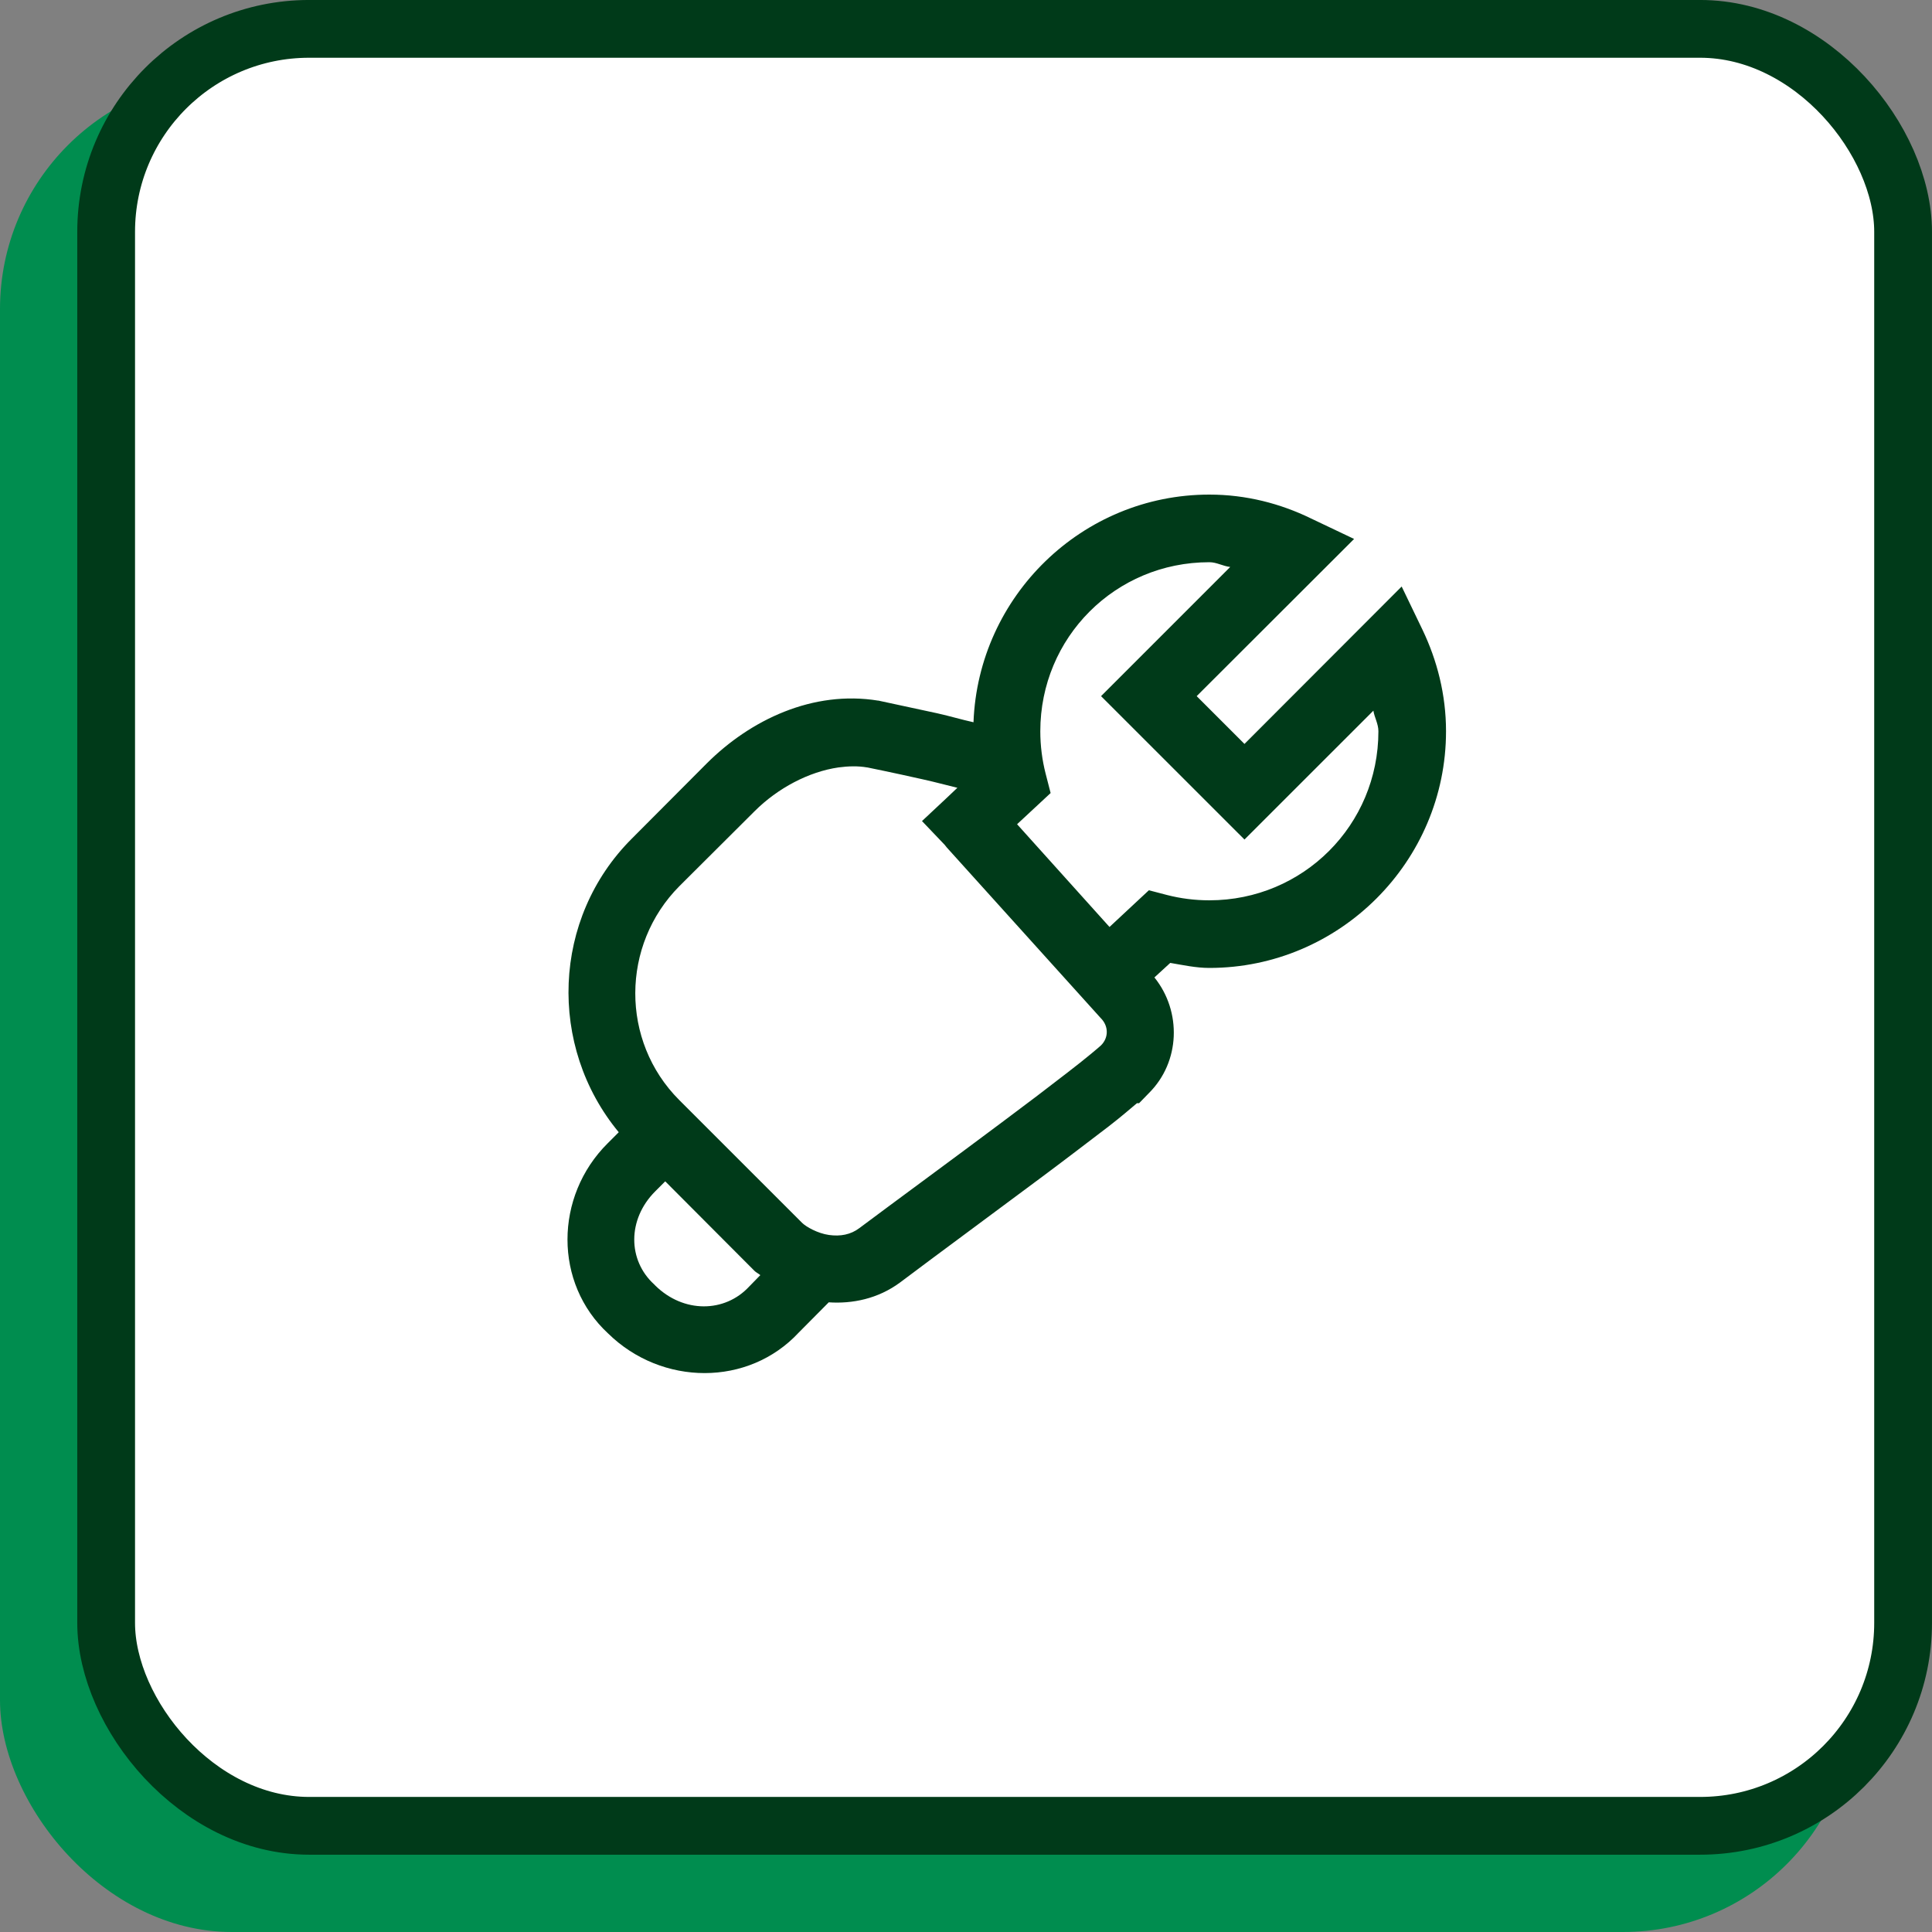
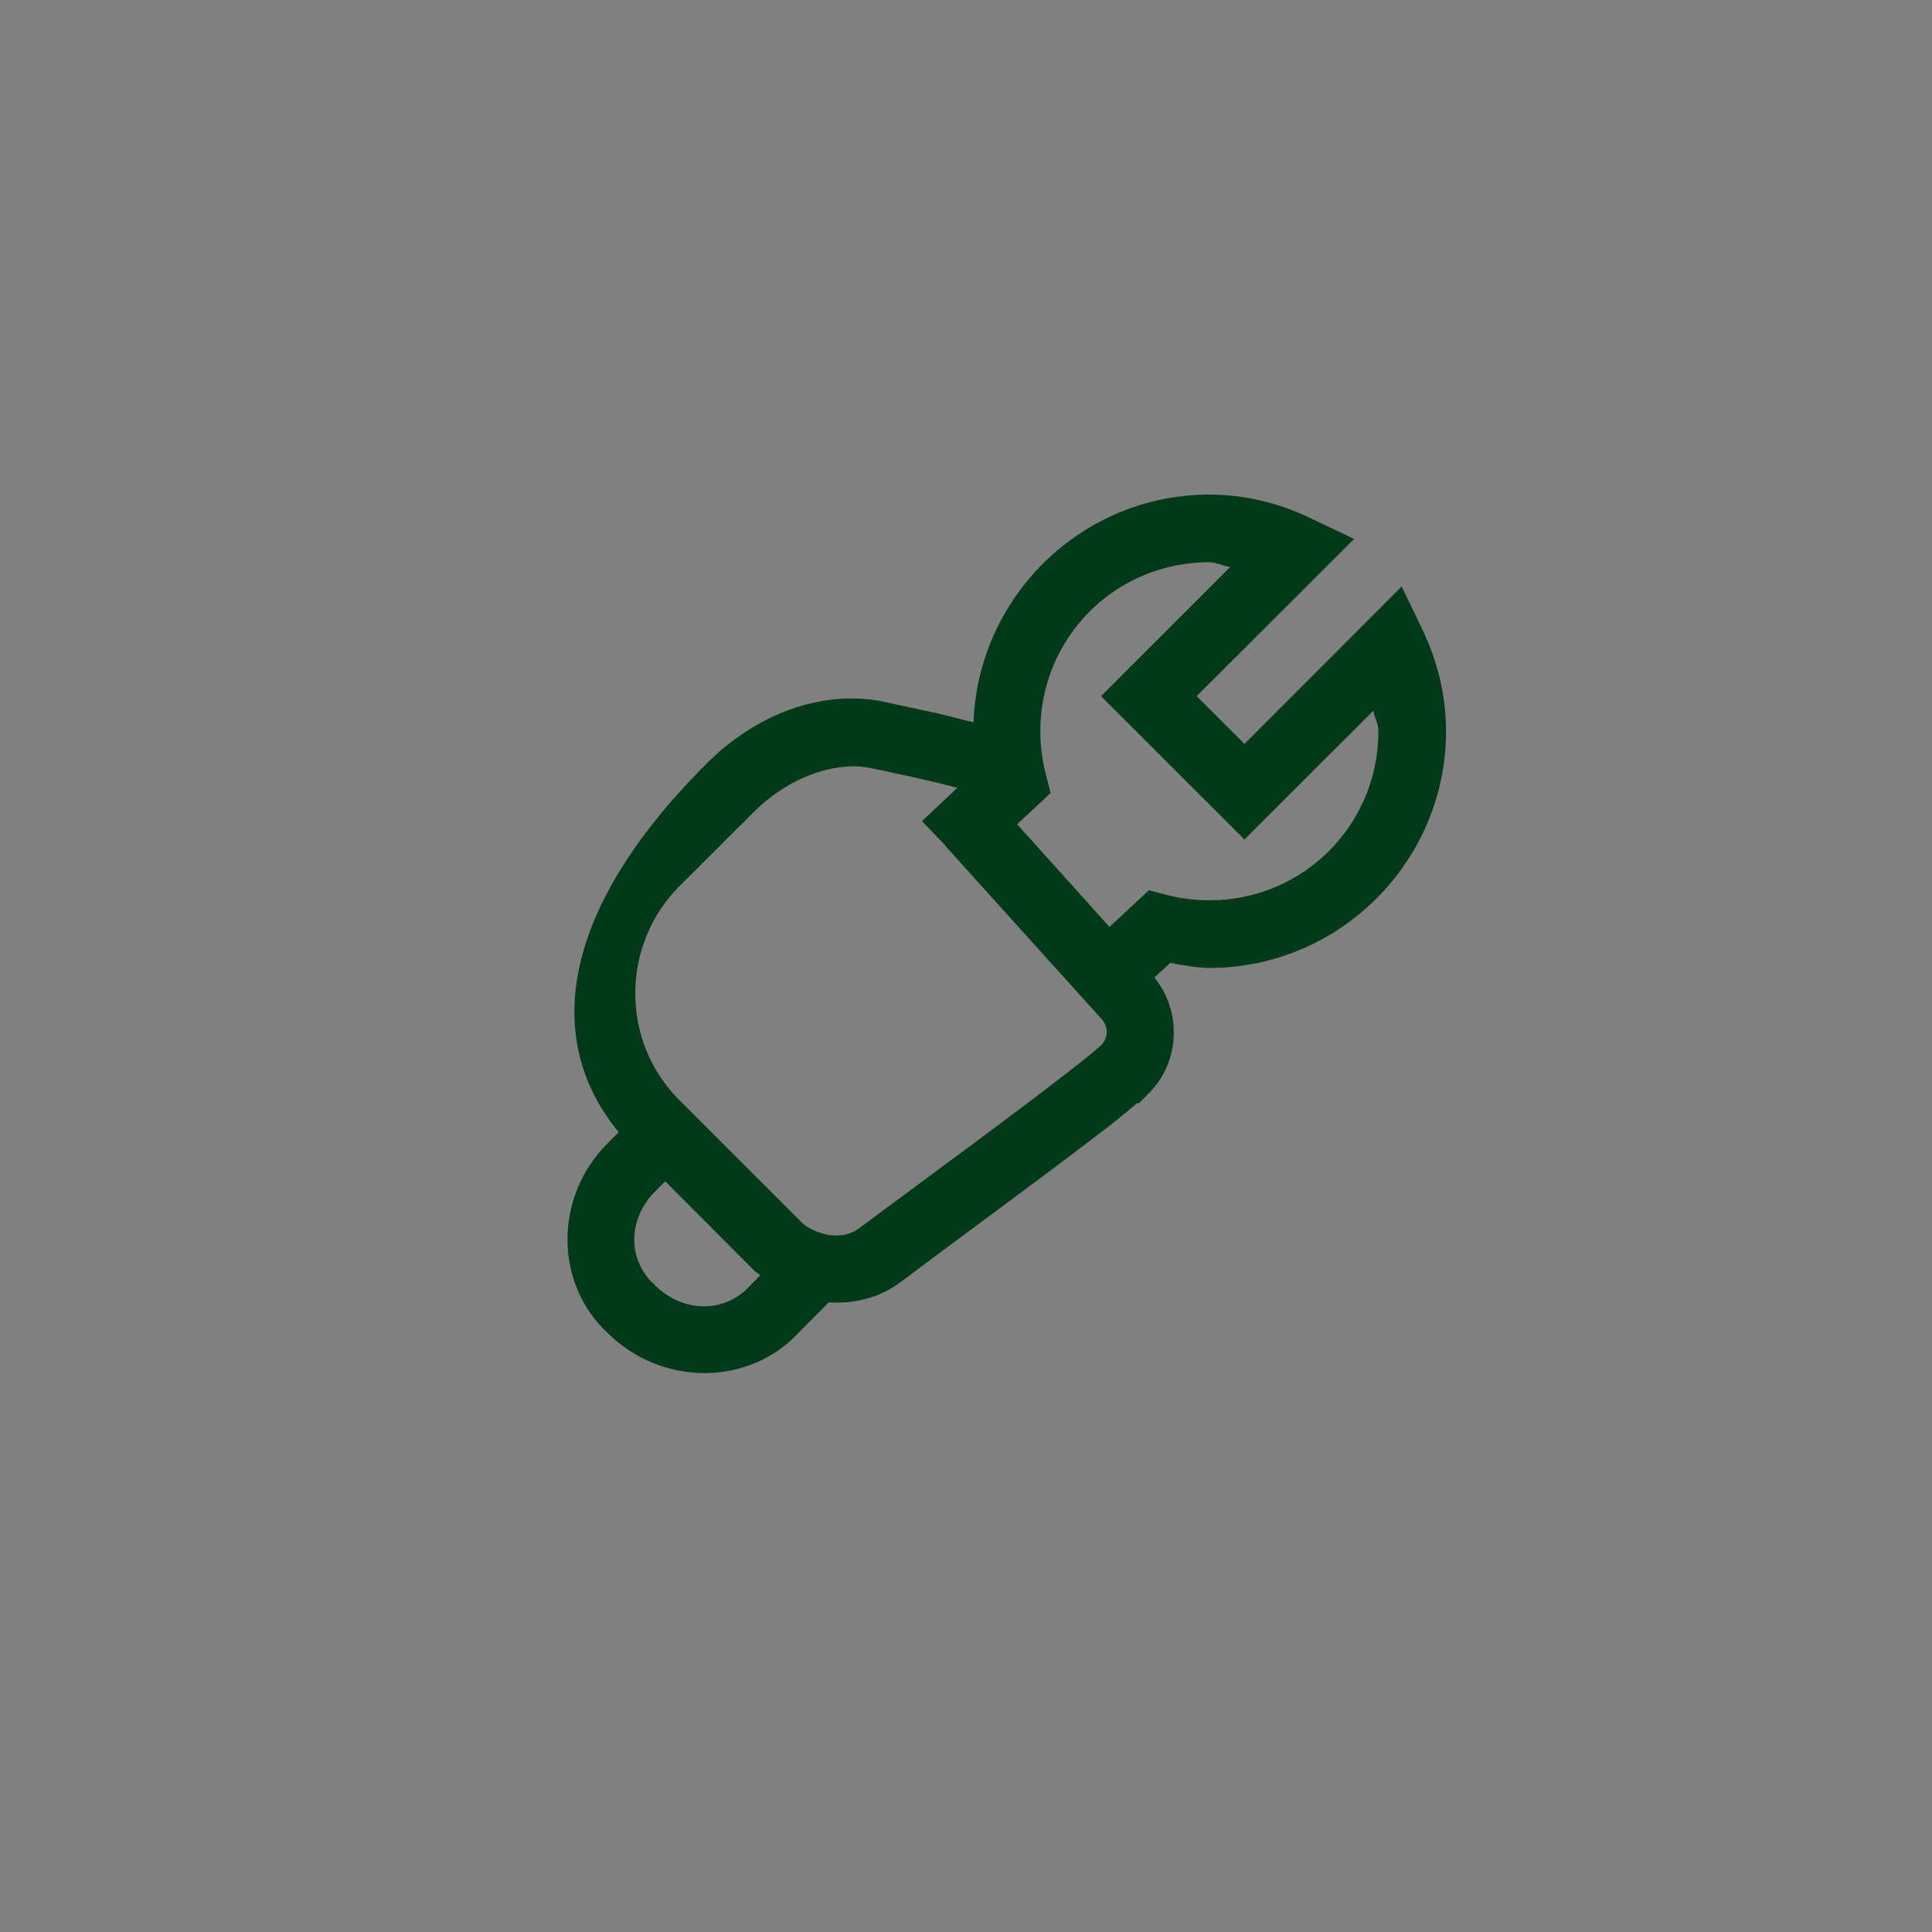
<svg xmlns="http://www.w3.org/2000/svg" width="50" height="50" viewBox="0 0 50 50" fill="none">
  <rect x="0" y="0" width="50" height="50" fill="#808080" stroke="none" />
-   <rect y="2" width="48" height="48" rx="6" fill="#008D4F" />
-   <rect x="2.747" y="0.747" width="46.505" height="46.505" rx="5.253" fill="white" stroke="#003A19" stroke-width="1.495" />
-   <path d="M31.298 12.8C28.003 12.8 25.317 15.432 25.194 18.692C24.859 18.617 24.619 18.542 24.257 18.46C23.471 18.289 22.767 18.139 22.767 18.139L22.739 18.132H22.726C21.044 17.858 19.424 18.624 18.289 19.759L16.355 21.7C14.283 23.765 14.174 27.08 16.013 29.302L15.726 29.589C14.345 30.963 14.331 33.212 15.739 34.511C17.127 35.871 19.369 35.892 20.675 34.483L21.448 33.704C22.056 33.745 22.719 33.615 23.293 33.191C24.237 32.48 25.686 31.414 26.978 30.45C27.62 29.972 28.215 29.514 28.7 29.145C29.035 28.885 29.22 28.721 29.425 28.55H29.48L29.733 28.29C30.546 27.483 30.587 26.178 29.876 25.296L30.286 24.92C30.614 24.975 30.95 25.05 31.298 25.05C34.668 25.05 37.423 22.295 37.423 18.925C37.423 17.975 37.191 17.086 36.815 16.3L36.275 15.179L32.207 19.253L30.97 18.016L35.044 13.948L33.923 13.415C33.137 13.032 32.248 12.8 31.298 12.8ZM31.298 14.55C31.489 14.55 31.647 14.652 31.838 14.673L28.495 18.016L32.207 21.727L35.543 18.392C35.571 18.569 35.673 18.733 35.673 18.925C35.673 21.352 33.725 23.3 31.298 23.3C30.915 23.3 30.553 23.252 30.204 23.163L29.733 23.04L28.714 23.99L26.322 21.331L27.19 20.524L27.06 20.019C26.971 19.67 26.923 19.301 26.923 18.925C26.923 16.498 28.864 14.55 31.298 14.55ZM21.7 19.861C21.953 19.827 22.206 19.82 22.439 19.861H22.446C22.48 19.868 23.122 19.998 23.881 20.169C24.25 20.251 24.435 20.306 24.777 20.388L24.503 20.648L23.861 21.249L24.448 21.864L24.503 21.933L28.475 26.335L28.488 26.349C28.694 26.554 28.694 26.855 28.495 27.053C28.461 27.087 28.092 27.401 27.627 27.757C27.162 28.119 26.568 28.57 25.925 29.049C24.647 30.006 23.191 31.072 22.241 31.783C22.015 31.954 21.748 32.002 21.454 31.961C21.16 31.92 20.86 31.749 20.757 31.646L17.578 28.468C16.054 26.943 16.068 24.455 17.585 22.931L19.527 20.996C20.128 20.395 20.935 19.971 21.7 19.861ZM17.216 30.573L19.527 32.891C19.568 32.932 19.629 32.959 19.677 33L19.404 33.28L19.39 33.294C18.761 33.977 17.688 33.991 16.956 33.267L16.929 33.239C16.245 32.617 16.232 31.558 16.956 30.833L17.216 30.573Z" fill="#003A19" />
+   <path d="M31.298 12.8C28.003 12.8 25.317 15.432 25.194 18.692C24.859 18.617 24.619 18.542 24.257 18.46C23.471 18.289 22.767 18.139 22.767 18.139L22.739 18.132H22.726C21.044 17.858 19.424 18.624 18.289 19.759C14.283 23.765 14.174 27.08 16.013 29.302L15.726 29.589C14.345 30.963 14.331 33.212 15.739 34.511C17.127 35.871 19.369 35.892 20.675 34.483L21.448 33.704C22.056 33.745 22.719 33.615 23.293 33.191C24.237 32.48 25.686 31.414 26.978 30.45C27.62 29.972 28.215 29.514 28.7 29.145C29.035 28.885 29.22 28.721 29.425 28.55H29.48L29.733 28.29C30.546 27.483 30.587 26.178 29.876 25.296L30.286 24.92C30.614 24.975 30.95 25.05 31.298 25.05C34.668 25.05 37.423 22.295 37.423 18.925C37.423 17.975 37.191 17.086 36.815 16.3L36.275 15.179L32.207 19.253L30.97 18.016L35.044 13.948L33.923 13.415C33.137 13.032 32.248 12.8 31.298 12.8ZM31.298 14.55C31.489 14.55 31.647 14.652 31.838 14.673L28.495 18.016L32.207 21.727L35.543 18.392C35.571 18.569 35.673 18.733 35.673 18.925C35.673 21.352 33.725 23.3 31.298 23.3C30.915 23.3 30.553 23.252 30.204 23.163L29.733 23.04L28.714 23.99L26.322 21.331L27.19 20.524L27.06 20.019C26.971 19.67 26.923 19.301 26.923 18.925C26.923 16.498 28.864 14.55 31.298 14.55ZM21.7 19.861C21.953 19.827 22.206 19.82 22.439 19.861H22.446C22.48 19.868 23.122 19.998 23.881 20.169C24.25 20.251 24.435 20.306 24.777 20.388L24.503 20.648L23.861 21.249L24.448 21.864L24.503 21.933L28.475 26.335L28.488 26.349C28.694 26.554 28.694 26.855 28.495 27.053C28.461 27.087 28.092 27.401 27.627 27.757C27.162 28.119 26.568 28.57 25.925 29.049C24.647 30.006 23.191 31.072 22.241 31.783C22.015 31.954 21.748 32.002 21.454 31.961C21.16 31.92 20.86 31.749 20.757 31.646L17.578 28.468C16.054 26.943 16.068 24.455 17.585 22.931L19.527 20.996C20.128 20.395 20.935 19.971 21.7 19.861ZM17.216 30.573L19.527 32.891C19.568 32.932 19.629 32.959 19.677 33L19.404 33.28L19.39 33.294C18.761 33.977 17.688 33.991 16.956 33.267L16.929 33.239C16.245 32.617 16.232 31.558 16.956 30.833L17.216 30.573Z" fill="#003A19" />
</svg>